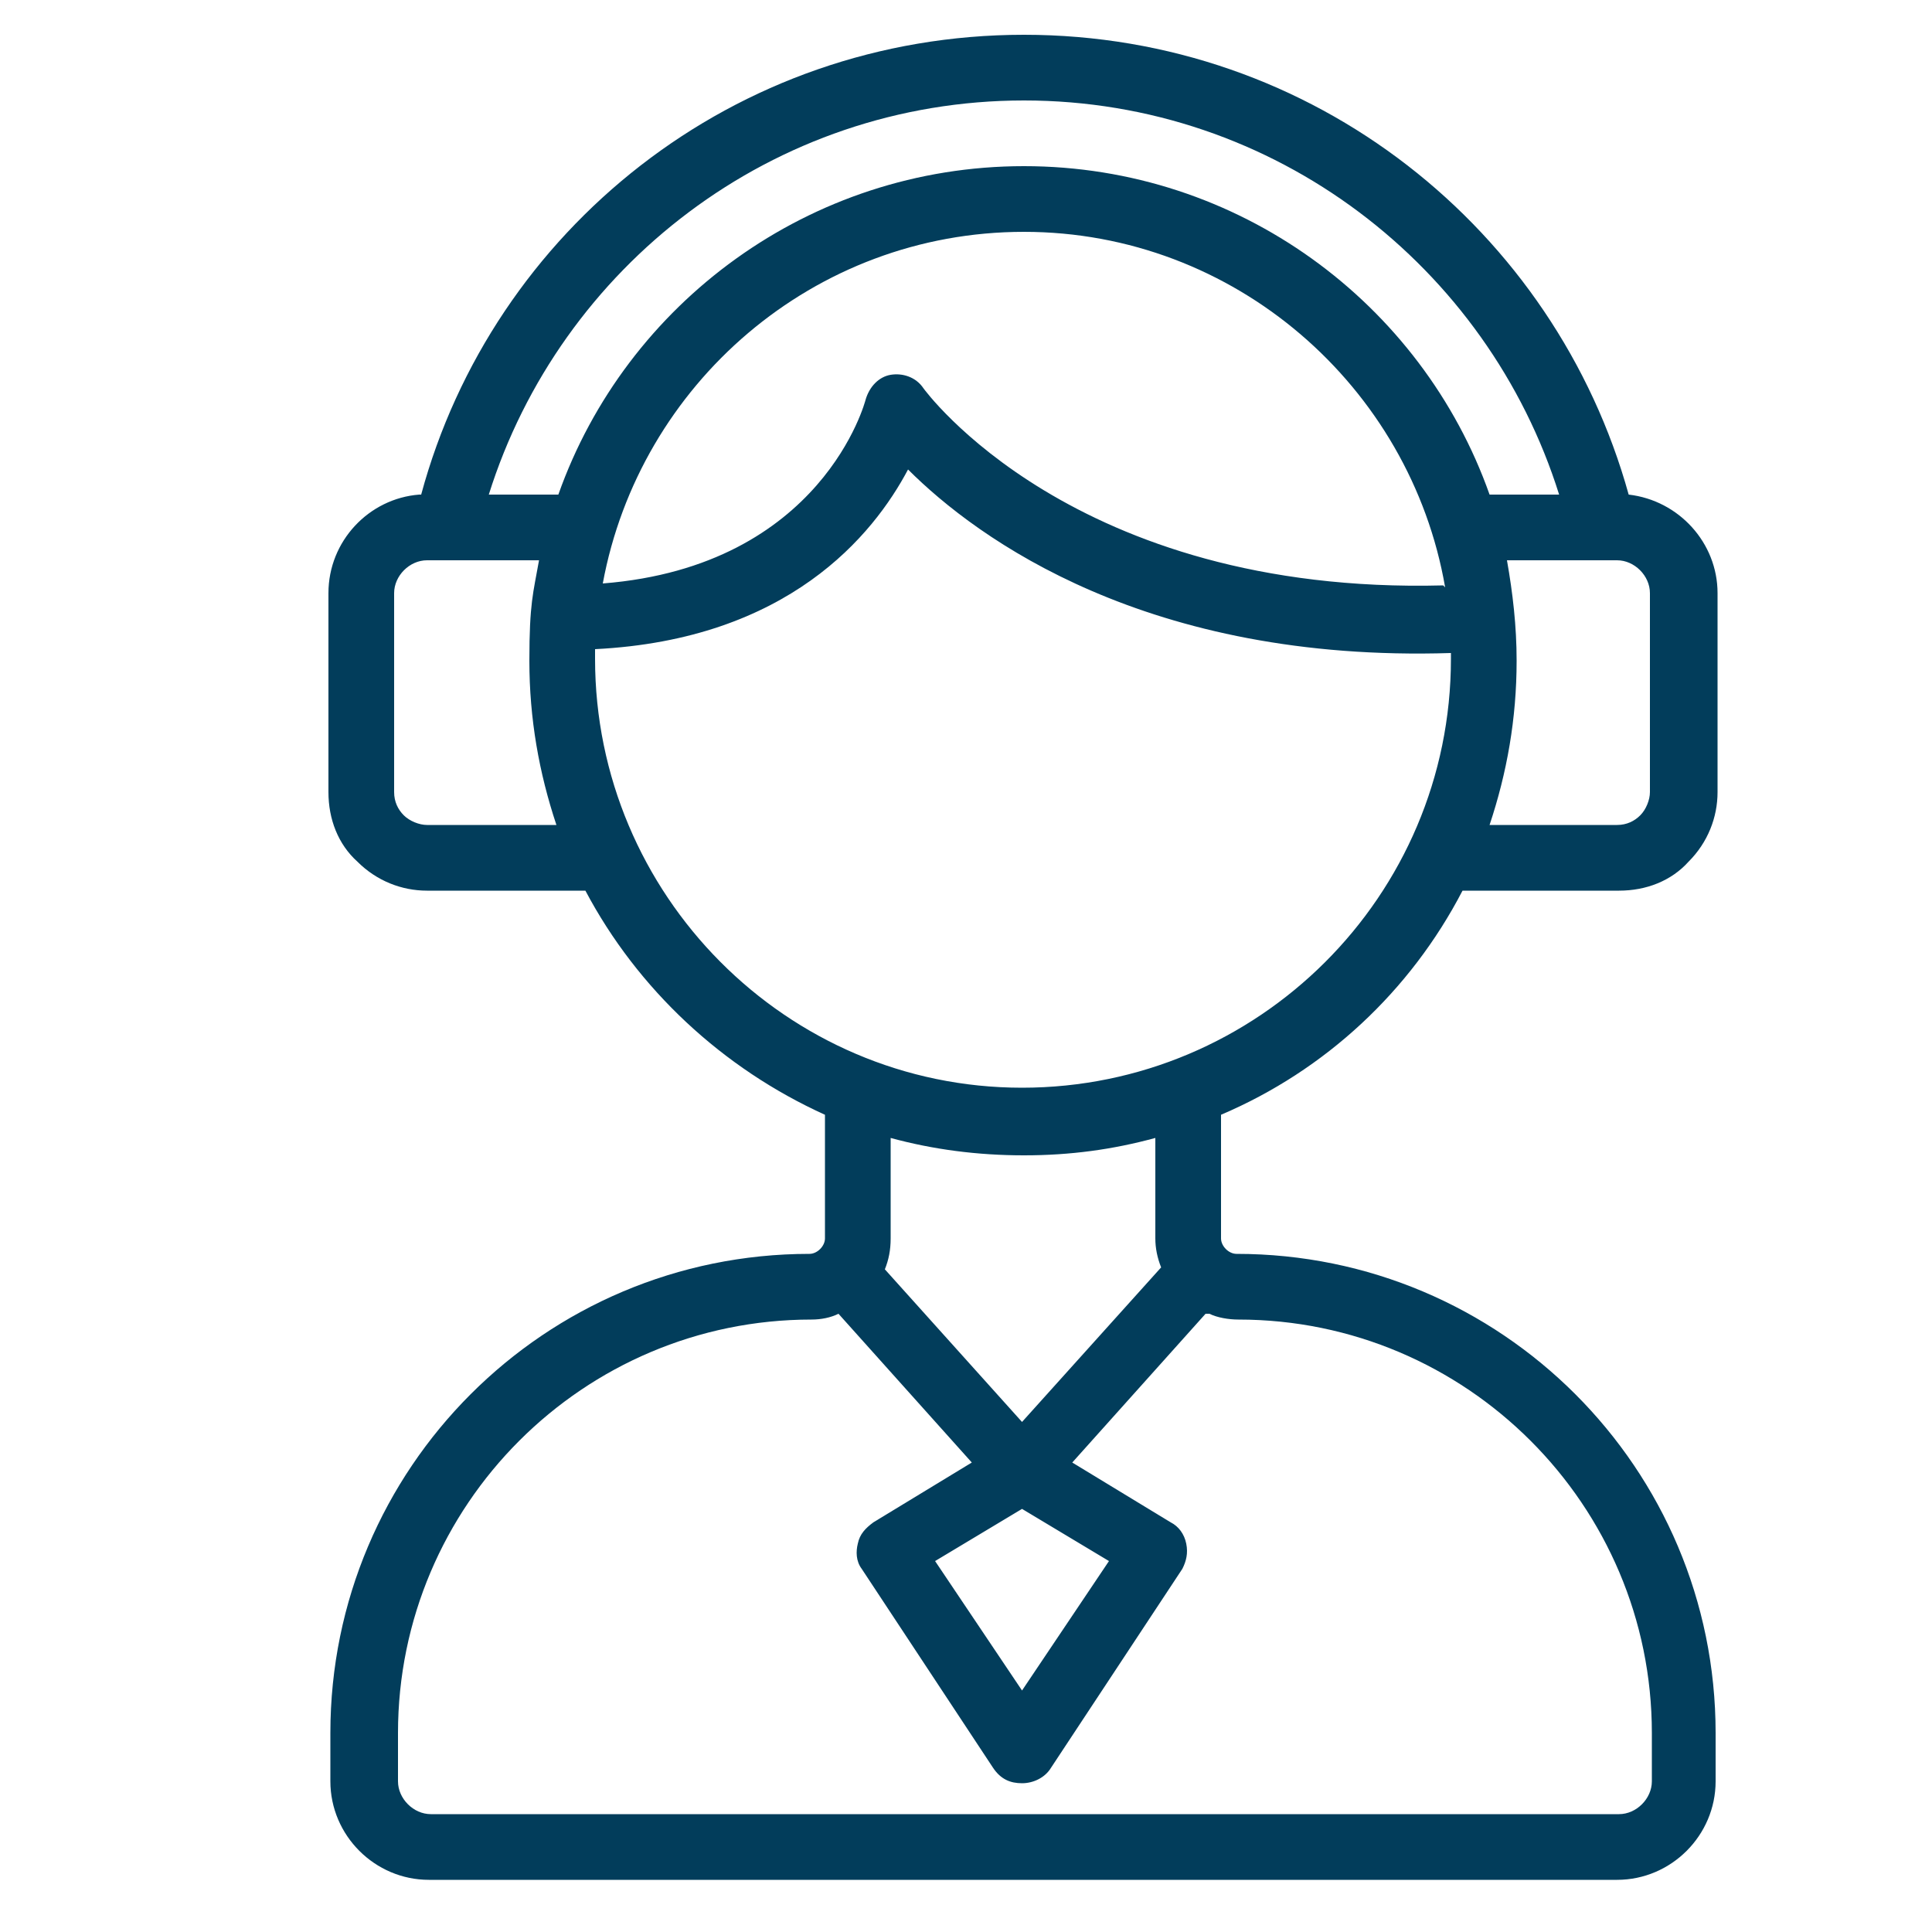
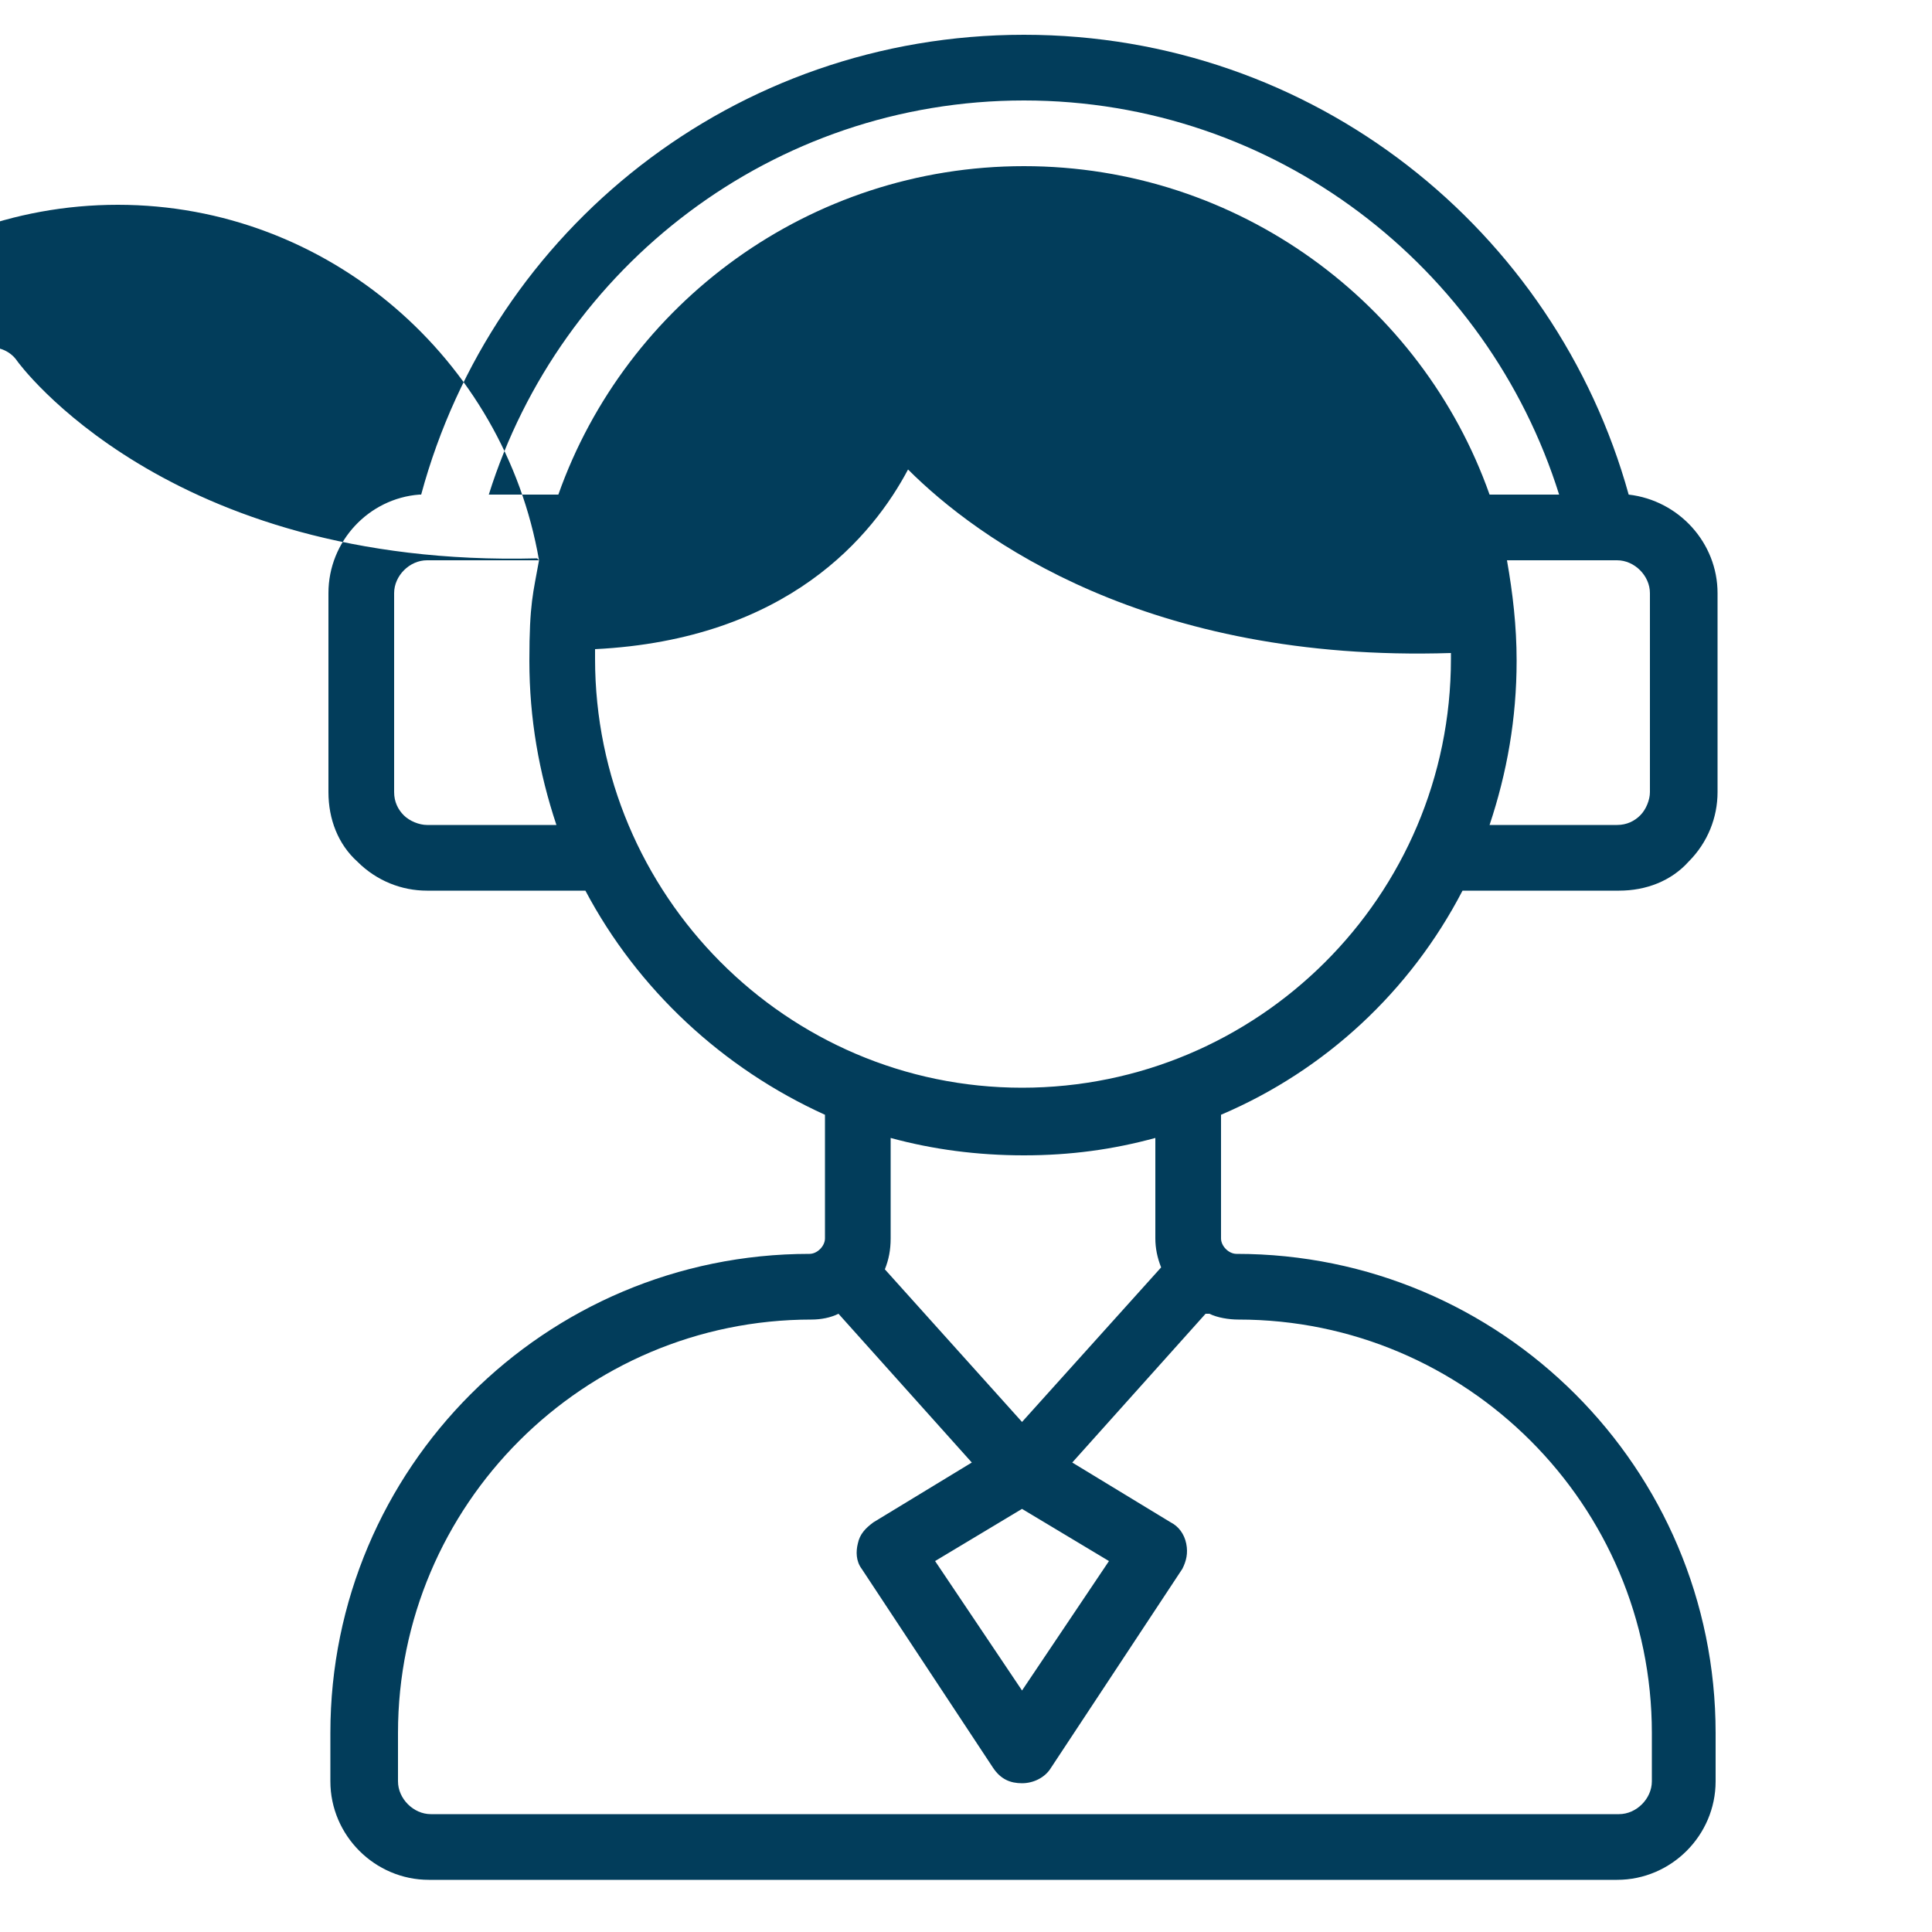
<svg xmlns="http://www.w3.org/2000/svg" id="Layer_1" data-name="Layer 1" version="1.1" viewBox="0 0 100 100">
  <defs>
    <style>
      .cls-1 {
        fill: #023d5b;
        fill-rule: evenodd;
        stroke-width: 0px;
      }
    </style>
  </defs>
  <g id="line-">
-     <path class="cls-1" d="M21.7,25.6c-2.6.2-4.7,2.4-4.7,5.1v10.3c0,1.4.5,2.7,1.5,3.6,1,1,2.3,1.5,3.6,1.5h7.9c.1,0,.2,0,.3,0,2.7,5.1,7.1,9.2,12.4,11.6,0,.1,0,.3,0,.4v6c0,.4-.4.8-.8.8h0c-13.7,0-24.8,11.1-24.8,24.8v2.5c0,2.8,2.3,5.1,5.1,5.1h61.5c2.8,0,5.1-2.3,5.1-5.1v-2.5c0-13.7-11.1-24.8-24.8-24.8h0c-.4,0-.8-.4-.8-.8v-6c0-.1,0-.3,0-.4,5.4-2.3,9.8-6.4,12.5-11.6,0,0,.1,0,.2,0h7.9c1.4,0,2.7-.5,3.6-1.5,1-1,1.5-2.3,1.5-3.6v-10.3c0-2.6-2-4.8-4.6-5.1-3.8-13.7-16.3-23.8-31.3-23.8s-27.5,10.1-31.2,23.8ZM62.4,68l-6.9,7.7,5.1,3.1c.4.2.7.6.8,1.1.1.5,0,.9-.2,1.3l-6.8,10.3c-.3.5-.9.8-1.5.8-.6,0-1.1-.2-1.5-.8l-6.8-10.3c-.3-.4-.3-.9-.2-1.3.1-.5.4-.8.8-1.1l5.1-3.1-6.9-7.7c-.4.2-.9.3-1.4.3h0c-11.8,0-21.4,9.6-21.4,21.4v2.5c0,.9.8,1.7,1.7,1.7h61.5c.9,0,1.7-.8,1.7-1.7v-1.7s0-.8,0-.8c0-11.8-9.6-21.4-21.4-21.4h0c-.5,0-1.1-.1-1.5-.3ZM48.4,80.8l4.5,6.7,4.5-6.7-4.5-2.7-4.5,2.7ZM46.1,58.8v5.3c0,.6-.1,1.1-.3,1.6l7.1,7.9,7.2-8c-.2-.5-.3-1-.3-1.5v-5.2c-2.2.6-4.4.9-6.8.9s-4.7-.3-6.9-.9ZM75.1,33.8c-15.7.5-24.5-5.9-28.1-9.5-1.8,3.4-6.2,8.8-16.2,9.3,0,.2,0,.3,0,.5,0,12.2,9.9,22.2,22.1,22.2s22.2-9.9,22.2-22.2,0-.3,0-.4ZM78,29c.3,1.7.5,3.4.5,5.2,0,3-.5,5.8-1.4,8.5h6.6c.5,0,.9-.2,1.2-.5.3-.3.5-.8.5-1.2v-10.3c0-.9-.8-1.7-1.7-1.7h-5.7ZM27.9,29h-5.8c-.9,0-1.7.8-1.7,1.7v10.3c0,.5.2.9.5,1.2.3.3.8.5,1.2.5h6.7c-.9-2.7-1.4-5.5-1.4-8.5s.2-3.5.5-5.2ZM74.8,30.4c-1.8-10.4-10.9-18.4-21.8-18.4s-19.9,7.9-21.8,18.2c11.4-.9,13.6-9.5,13.6-9.5.2-.7.7-1.2,1.3-1.3s1.3.1,1.7.7c0,0,7.7,10.7,26.9,10.2ZM80.7,25.6c-3.7-11.8-14.7-20.4-27.7-20.4s-24,8.6-27.7,20.4h3c.2,0,.4,0,.6,0,3.5-9.9,13-17,24.1-17s20.6,7.1,24.1,17c.1,0,.3,0,.4,0h3.1Z" />
+     <path class="cls-1" d="M21.7,25.6c-2.6.2-4.7,2.4-4.7,5.1v10.3c0,1.4.5,2.7,1.5,3.6,1,1,2.3,1.5,3.6,1.5h7.9c.1,0,.2,0,.3,0,2.7,5.1,7.1,9.2,12.4,11.6,0,.1,0,.3,0,.4v6c0,.4-.4.8-.8.8h0c-13.7,0-24.8,11.1-24.8,24.8v2.5c0,2.8,2.3,5.1,5.1,5.1h61.5c2.8,0,5.1-2.3,5.1-5.1v-2.5c0-13.7-11.1-24.8-24.8-24.8h0c-.4,0-.8-.4-.8-.8v-6c0-.1,0-.3,0-.4,5.4-2.3,9.8-6.4,12.5-11.6,0,0,.1,0,.2,0h7.9c1.4,0,2.7-.5,3.6-1.5,1-1,1.5-2.3,1.5-3.6v-10.3c0-2.6-2-4.8-4.6-5.1-3.8-13.7-16.3-23.8-31.3-23.8s-27.5,10.1-31.2,23.8ZM62.4,68l-6.9,7.7,5.1,3.1c.4.2.7.6.8,1.1.1.5,0,.9-.2,1.3l-6.8,10.3c-.3.5-.9.8-1.5.8-.6,0-1.1-.2-1.5-.8l-6.8-10.3c-.3-.4-.3-.9-.2-1.3.1-.5.4-.8.8-1.1l5.1-3.1-6.9-7.7c-.4.2-.9.3-1.4.3h0c-11.8,0-21.4,9.6-21.4,21.4v2.5c0,.9.8,1.7,1.7,1.7h61.5c.9,0,1.7-.8,1.7-1.7v-1.7s0-.8,0-.8c0-11.8-9.6-21.4-21.4-21.4h0c-.5,0-1.1-.1-1.5-.3ZM48.4,80.8l4.5,6.7,4.5-6.7-4.5-2.7-4.5,2.7ZM46.1,58.8v5.3c0,.6-.1,1.1-.3,1.6l7.1,7.9,7.2-8c-.2-.5-.3-1-.3-1.5v-5.2c-2.2.6-4.4.9-6.8.9s-4.7-.3-6.9-.9ZM75.1,33.8c-15.7.5-24.5-5.9-28.1-9.5-1.8,3.4-6.2,8.8-16.2,9.3,0,.2,0,.3,0,.5,0,12.2,9.9,22.2,22.1,22.2s22.2-9.9,22.2-22.2,0-.3,0-.4ZM78,29c.3,1.7.5,3.4.5,5.2,0,3-.5,5.8-1.4,8.5h6.6c.5,0,.9-.2,1.2-.5.3-.3.5-.8.5-1.2v-10.3c0-.9-.8-1.7-1.7-1.7h-5.7ZM27.9,29h-5.8c-.9,0-1.7.8-1.7,1.7v10.3c0,.5.2.9.5,1.2.3.3.8.5,1.2.5h6.7c-.9-2.7-1.4-5.5-1.4-8.5s.2-3.5.5-5.2Zc-1.8-10.4-10.9-18.4-21.8-18.4s-19.9,7.9-21.8,18.2c11.4-.9,13.6-9.5,13.6-9.5.2-.7.7-1.2,1.3-1.3s1.3.1,1.7.7c0,0,7.7,10.7,26.9,10.2ZM80.7,25.6c-3.7-11.8-14.7-20.4-27.7-20.4s-24,8.6-27.7,20.4h3c.2,0,.4,0,.6,0,3.5-9.9,13-17,24.1-17s20.6,7.1,24.1,17c.1,0,.3,0,.4,0h3.1Z" />
  </g>
</svg>